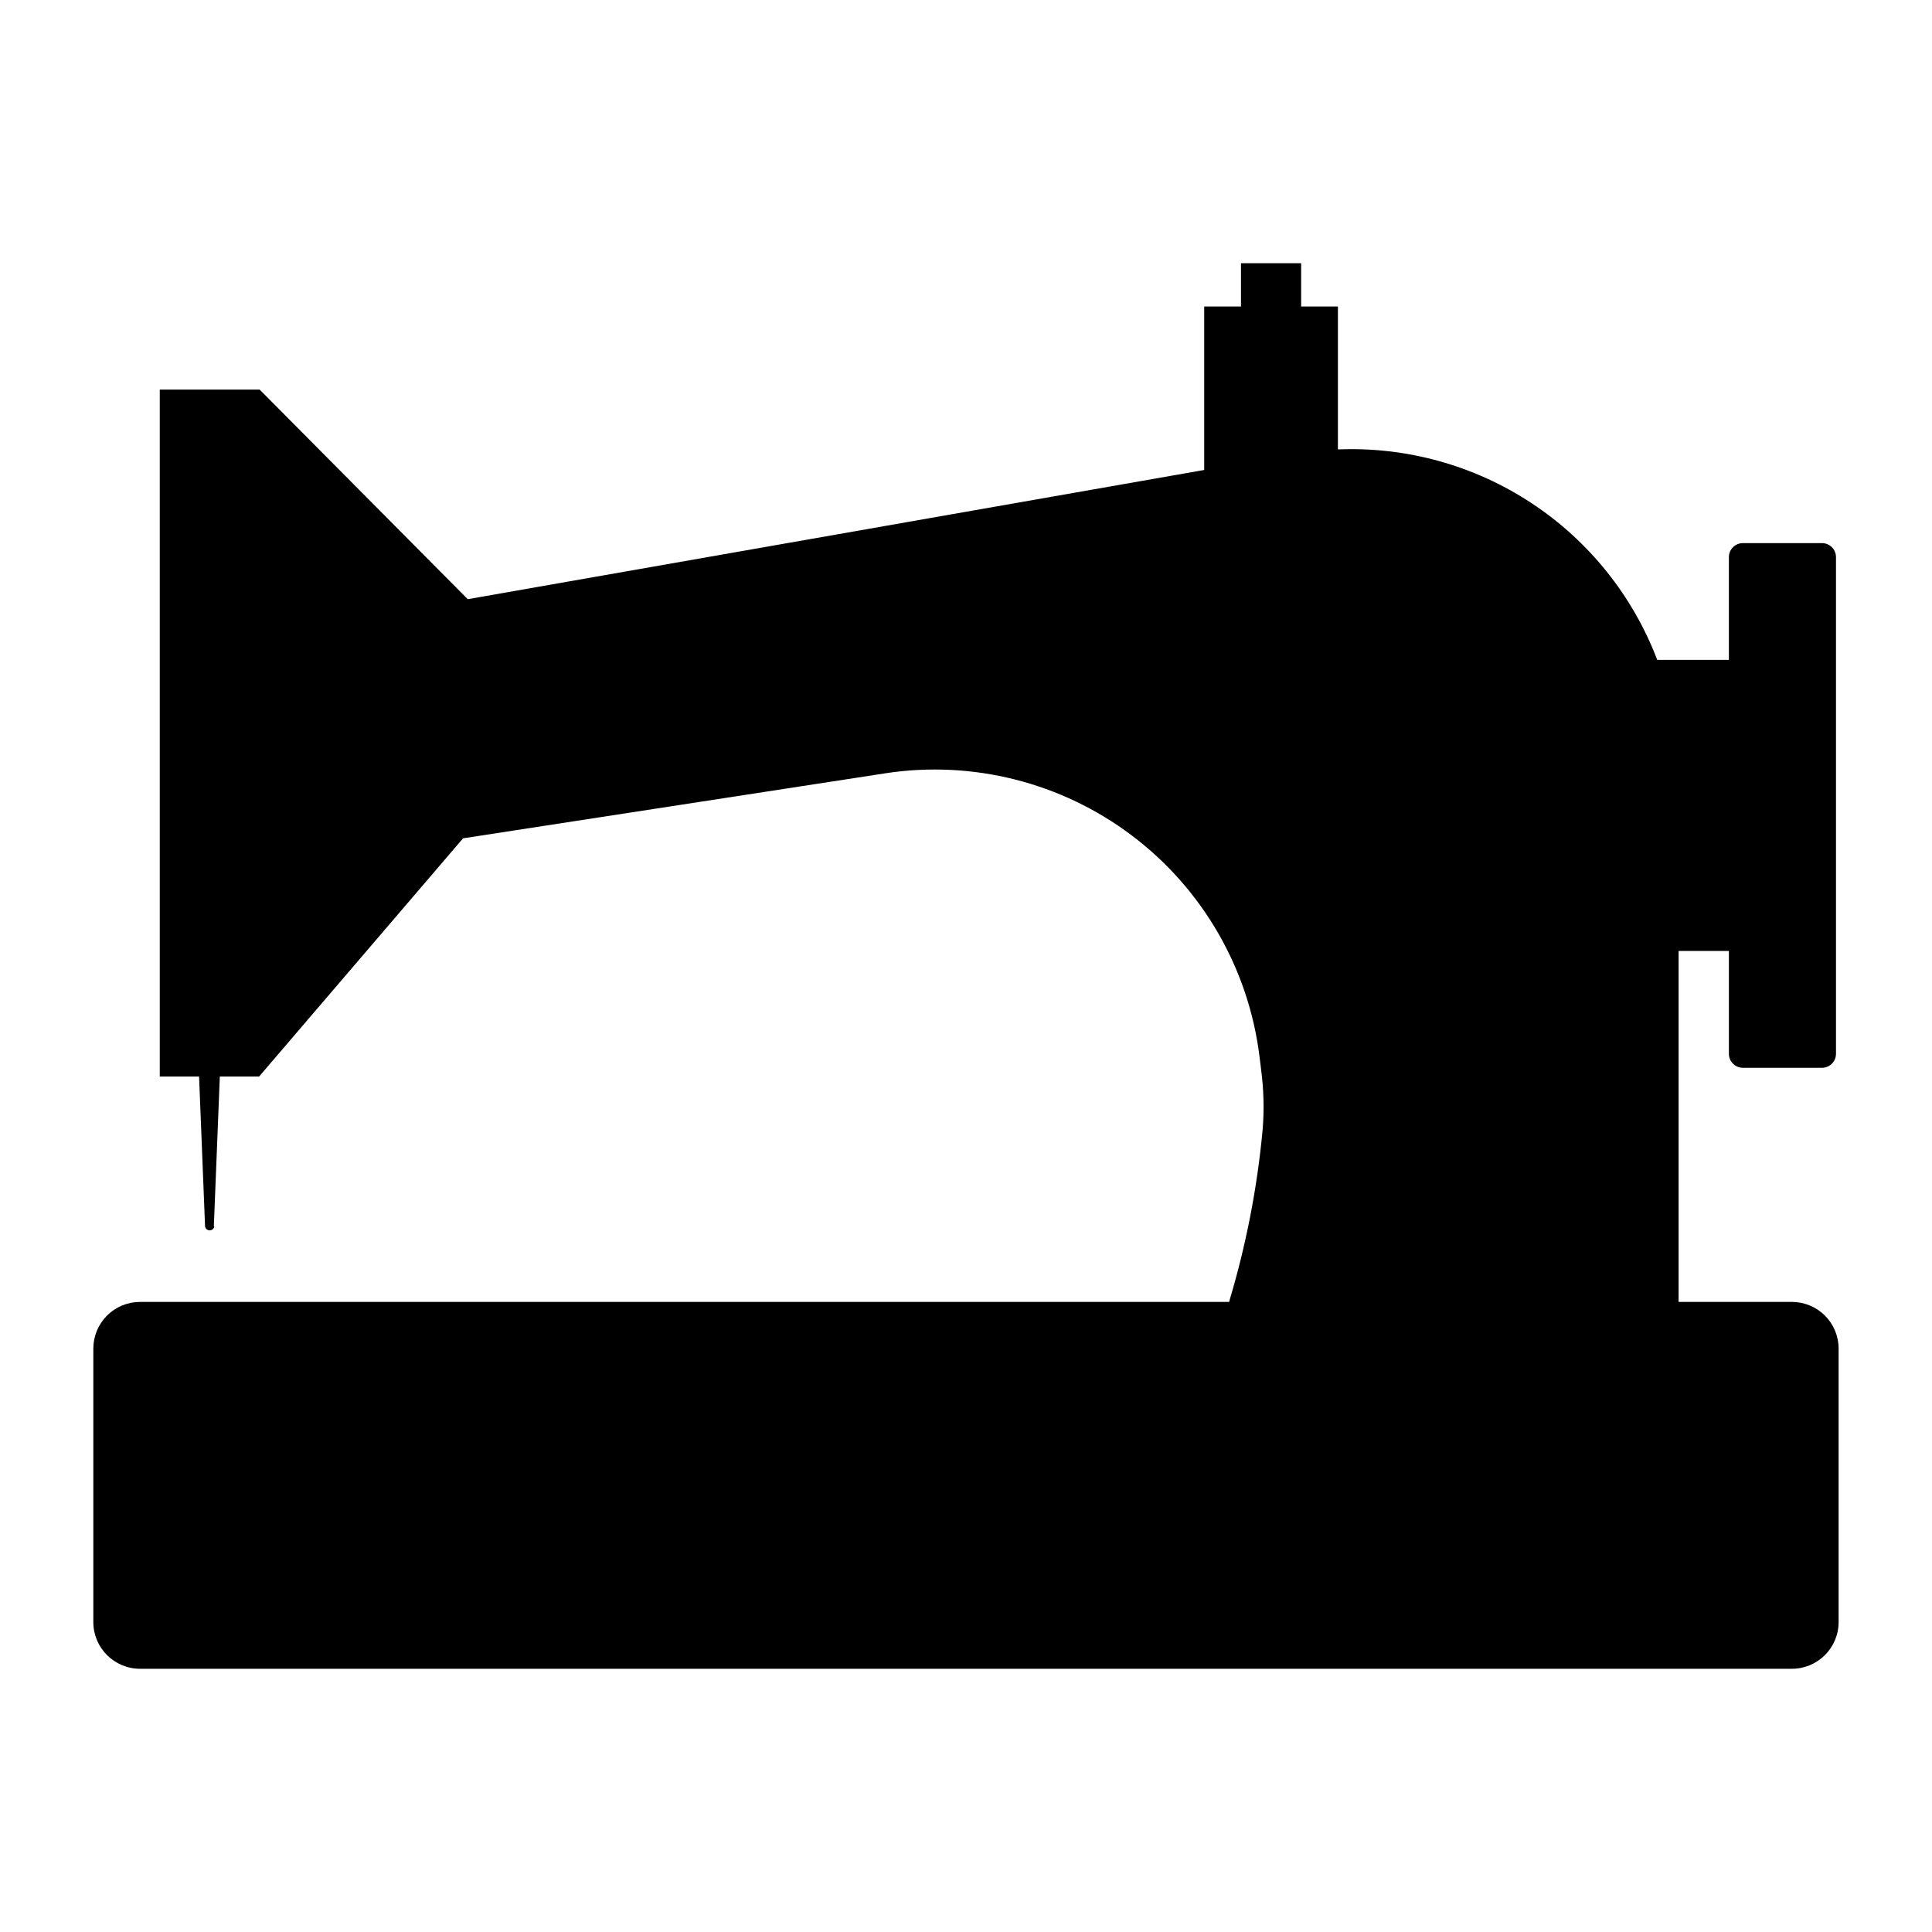
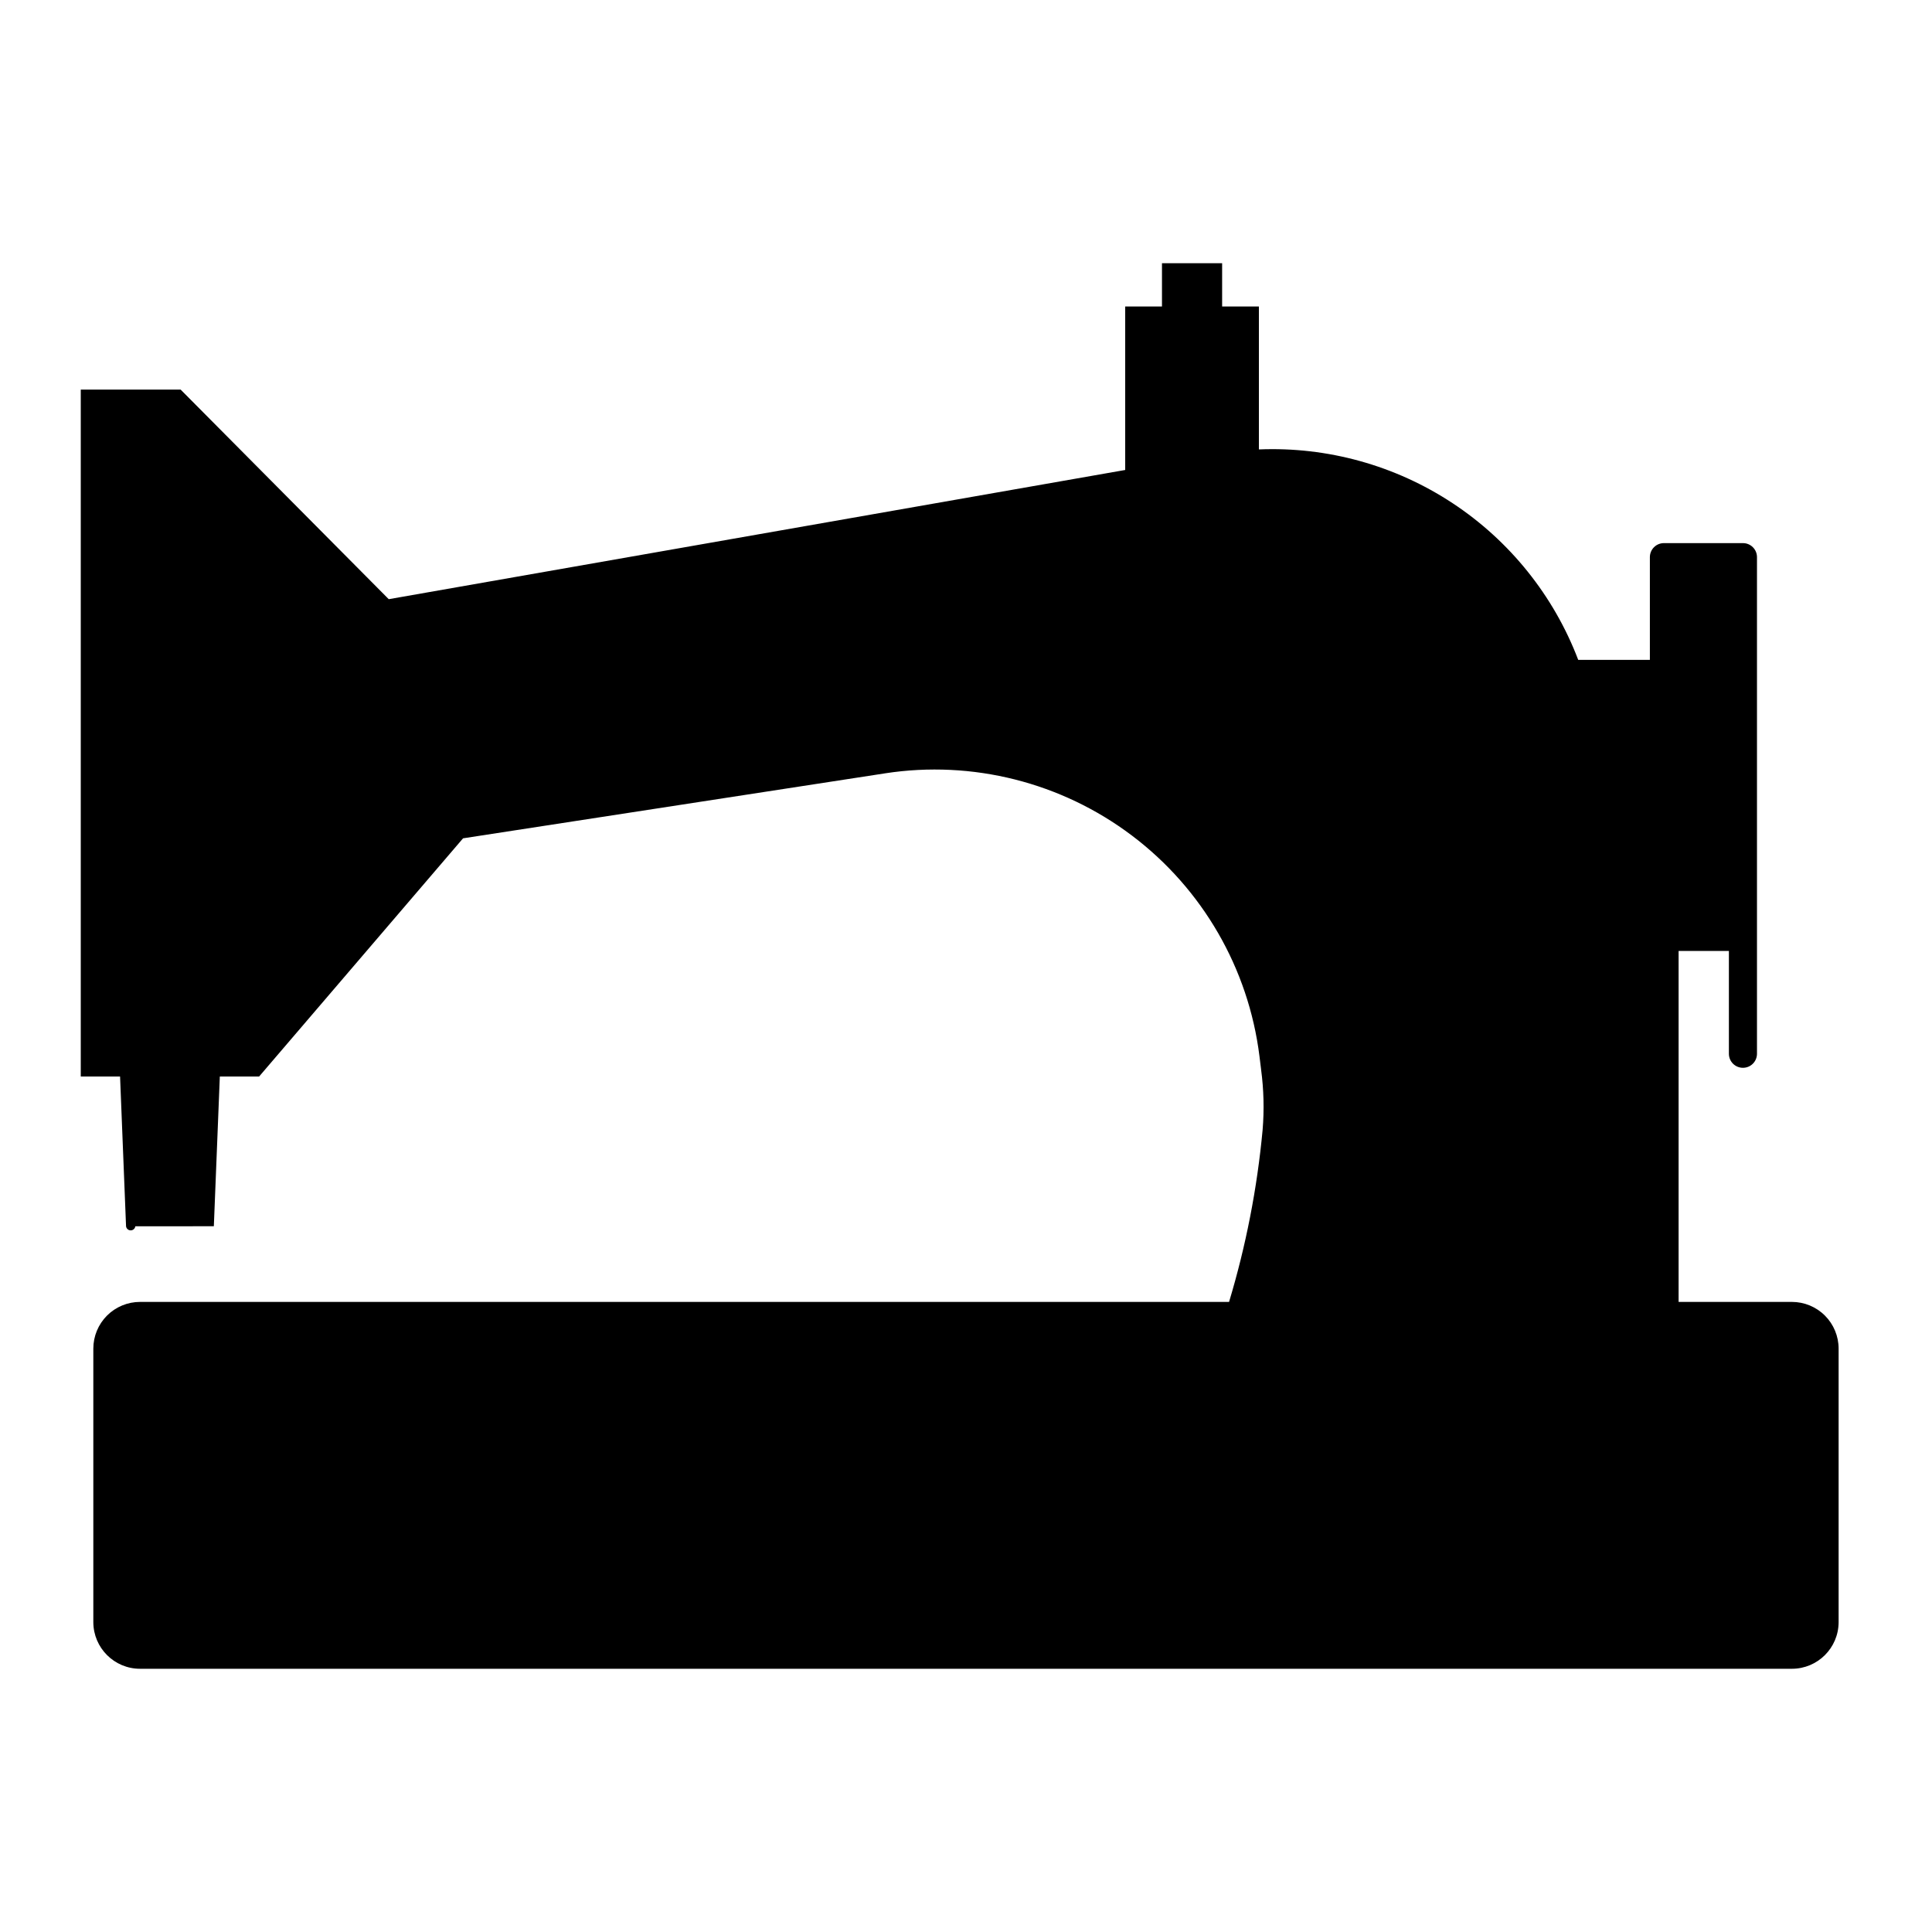
<svg xmlns="http://www.w3.org/2000/svg" fill="#000000" width="800px" height="800px" version="1.1" viewBox="144 144 512 512">
-   <path d="m200.67 468.97 1.586-39.684h10.414l54.043-63.121 111.83-17.219 0.004-0.004c23.148-3.566 46.758 2.391 65.449 16.508 18.691 14.121 30.875 35.203 33.773 58.445l0.438 3.555h-0.004c0.711 5.312 0.844 10.684 0.398 16.023-1.438 15.441-4.414 30.699-8.887 45.547h-288.6c-3.281 0-6.434 1.305-8.758 3.625-2.32 2.324-3.625 5.473-3.625 8.758v72.484c0.016 6.828 5.555 12.355 12.383 12.355h437.75c6.832 0.004 12.371-5.527 12.387-12.355v-72.484c0-3.285-1.305-6.434-3.629-8.758-2.32-2.32-5.473-3.625-8.758-3.625h-30.02v-93.004h13.328v27.242c0 0.988 0.391 1.934 1.09 2.633 0.699 0.699 1.645 1.09 2.633 1.086h20.938c0.988 0.004 1.938-0.387 2.633-1.086 0.699-0.699 1.09-1.645 1.09-2.633v-131.63c-0.012-2.047-1.676-3.699-3.723-3.695h-20.938c-2.047-0.004-3.707 1.648-3.723 3.695v27.242h-18.992c-6.473-16.996-18.129-31.527-33.312-41.535-15.188-10.008-33.137-14.984-51.309-14.23v-37.879h-9.746v-11.469h-15.941v11.469h-9.746v43.324l-195.17 34.242-55.152-55.543h-26.465v182.04h10.414l1.586 39.684c0.074 0.621 0.602 1.09 1.23 1.09 0.625 0 1.156-0.469 1.23-1.09z" />
+   <path d="m200.67 468.97 1.586-39.684h10.414l54.043-63.121 111.83-17.219 0.004-0.004c23.148-3.566 46.758 2.391 65.449 16.508 18.691 14.121 30.875 35.203 33.773 58.445l0.438 3.555h-0.004c0.711 5.312 0.844 10.684 0.398 16.023-1.438 15.441-4.414 30.699-8.887 45.547h-288.6c-3.281 0-6.434 1.305-8.758 3.625-2.32 2.324-3.625 5.473-3.625 8.758v72.484c0.016 6.828 5.555 12.355 12.383 12.355h437.75c6.832 0.004 12.371-5.527 12.387-12.355v-72.484c0-3.285-1.305-6.434-3.629-8.758-2.32-2.32-5.473-3.625-8.758-3.625h-30.02v-93.004h13.328v27.242c0 0.988 0.391 1.934 1.09 2.633 0.699 0.699 1.645 1.09 2.633 1.086c0.988 0.004 1.938-0.387 2.633-1.086 0.699-0.699 1.09-1.645 1.09-2.633v-131.63c-0.012-2.047-1.676-3.699-3.723-3.695h-20.938c-2.047-0.004-3.707 1.648-3.723 3.695v27.242h-18.992c-6.473-16.996-18.129-31.527-33.312-41.535-15.188-10.008-33.137-14.984-51.309-14.23v-37.879h-9.746v-11.469h-15.941v11.469h-9.746v43.324l-195.17 34.242-55.152-55.543h-26.465v182.04h10.414l1.586 39.684c0.074 0.621 0.602 1.09 1.23 1.09 0.625 0 1.156-0.469 1.23-1.09z" />
</svg>